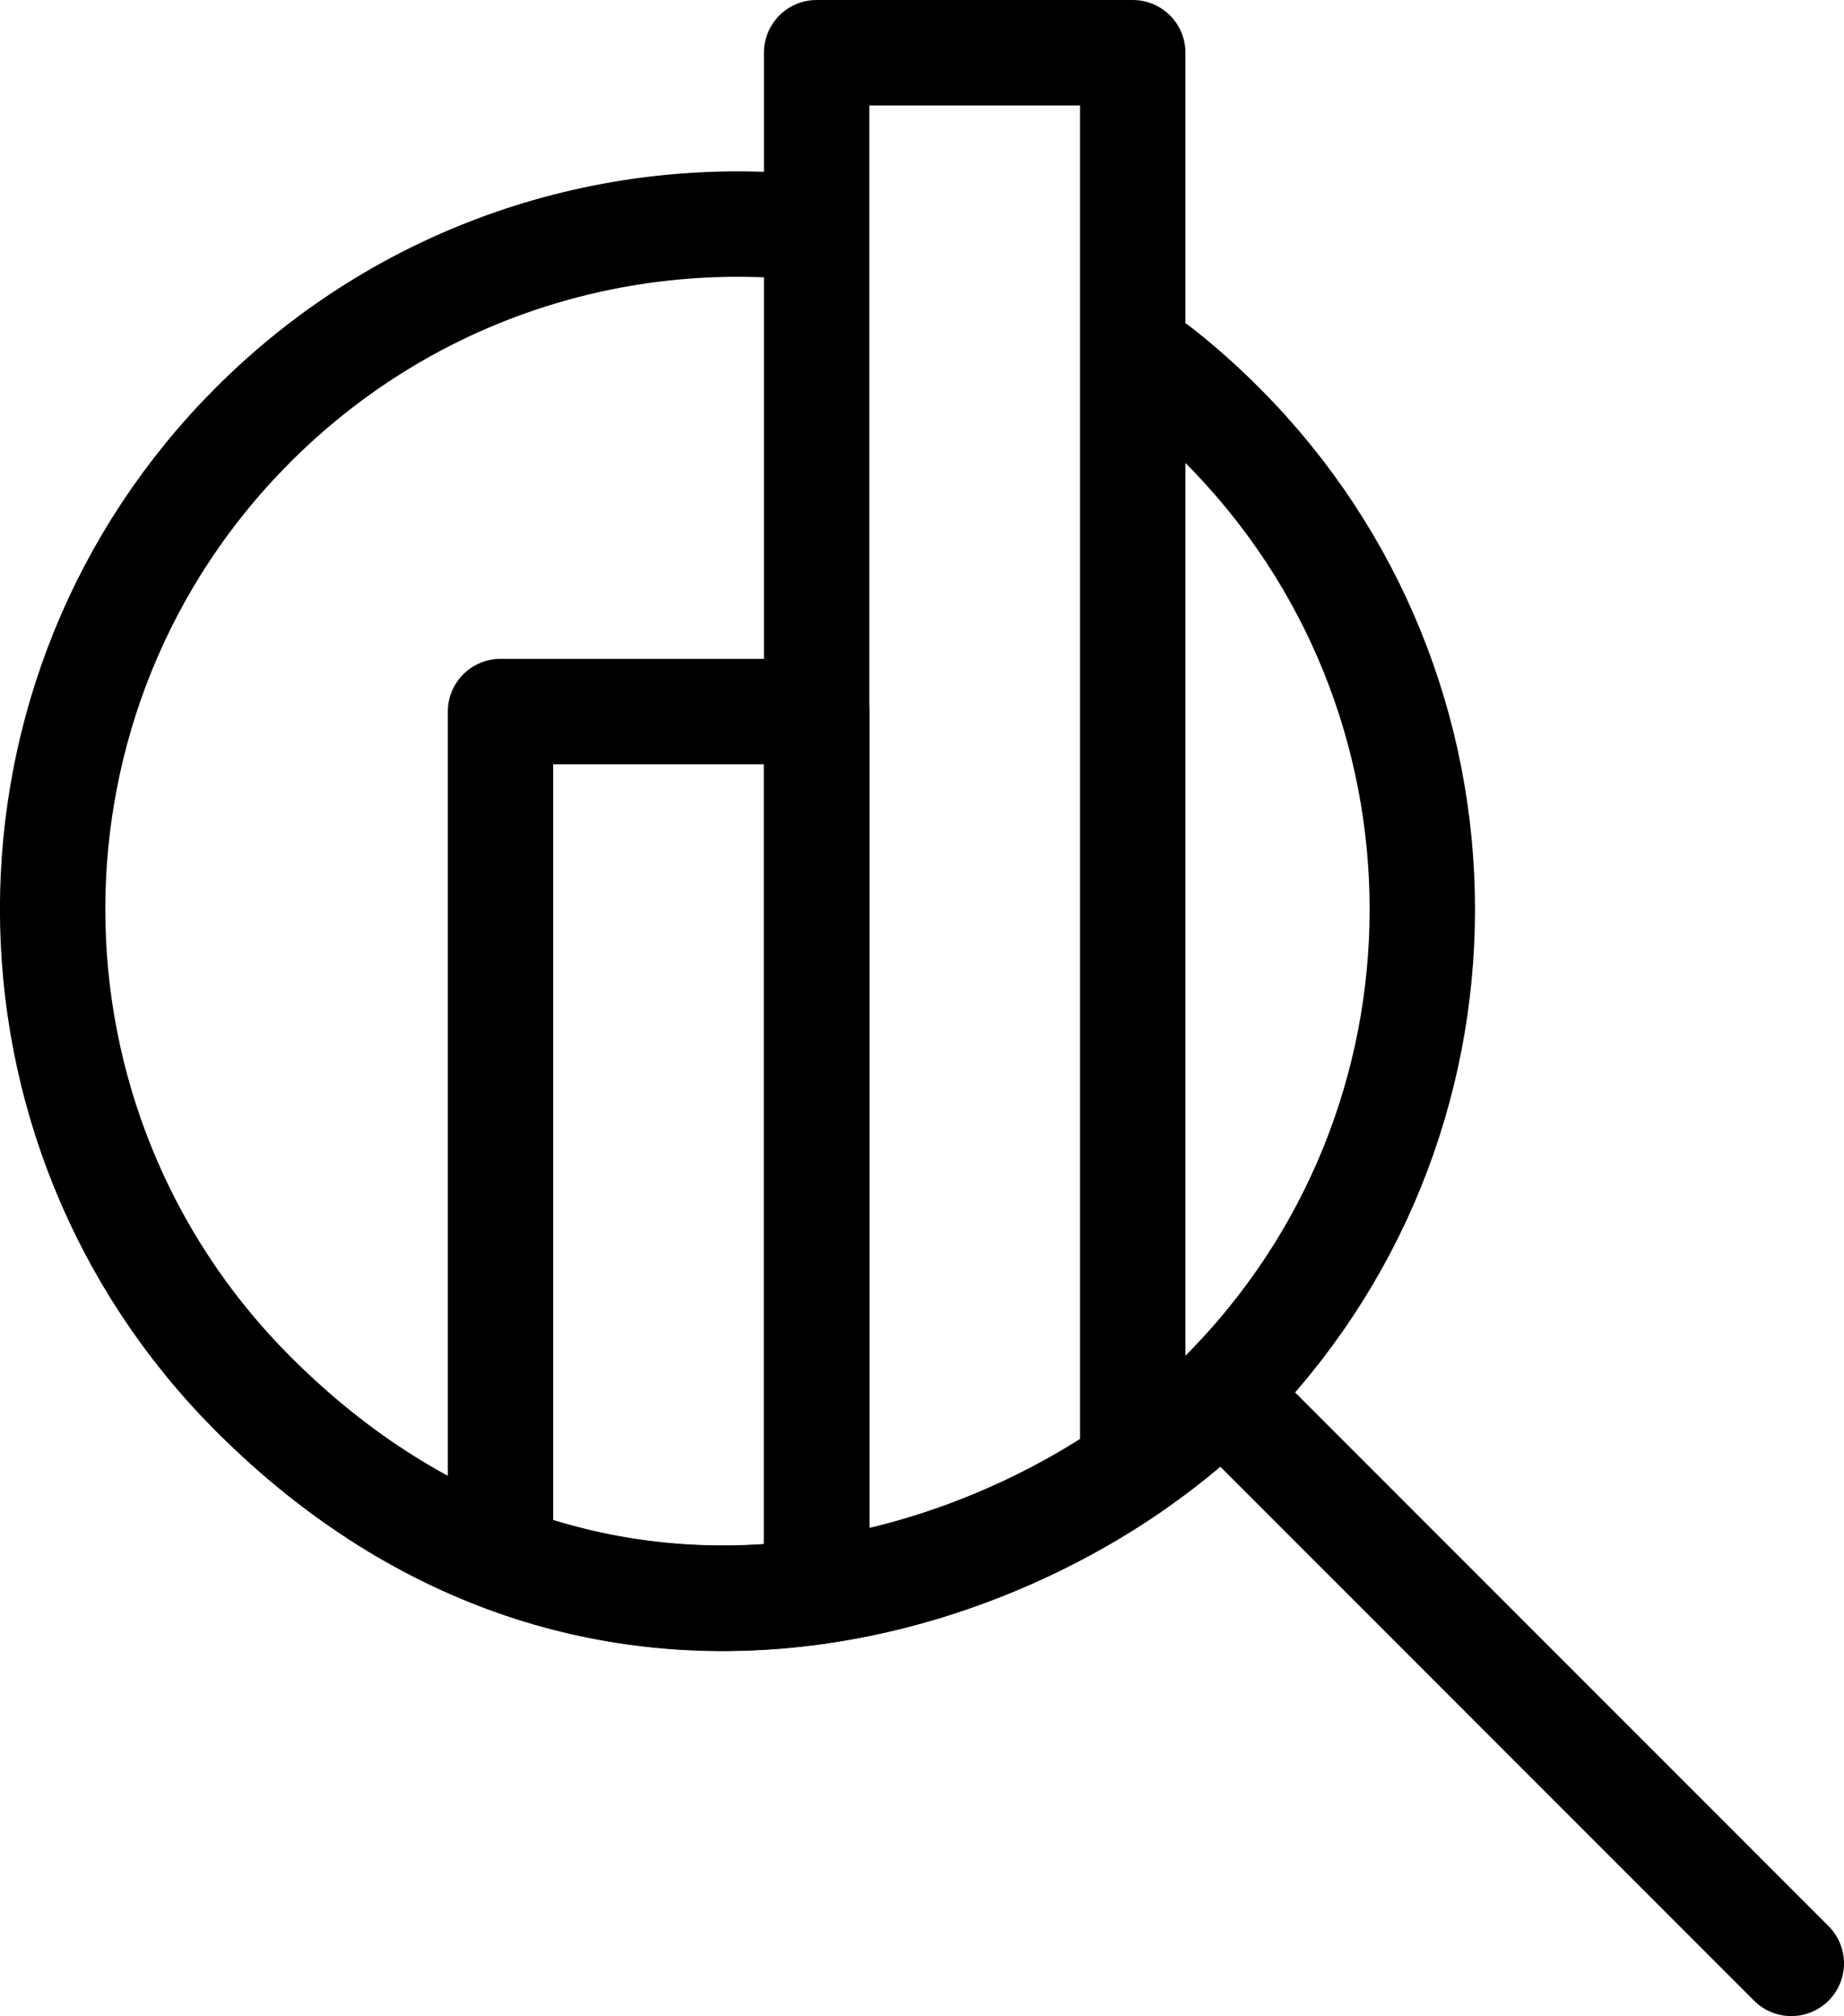
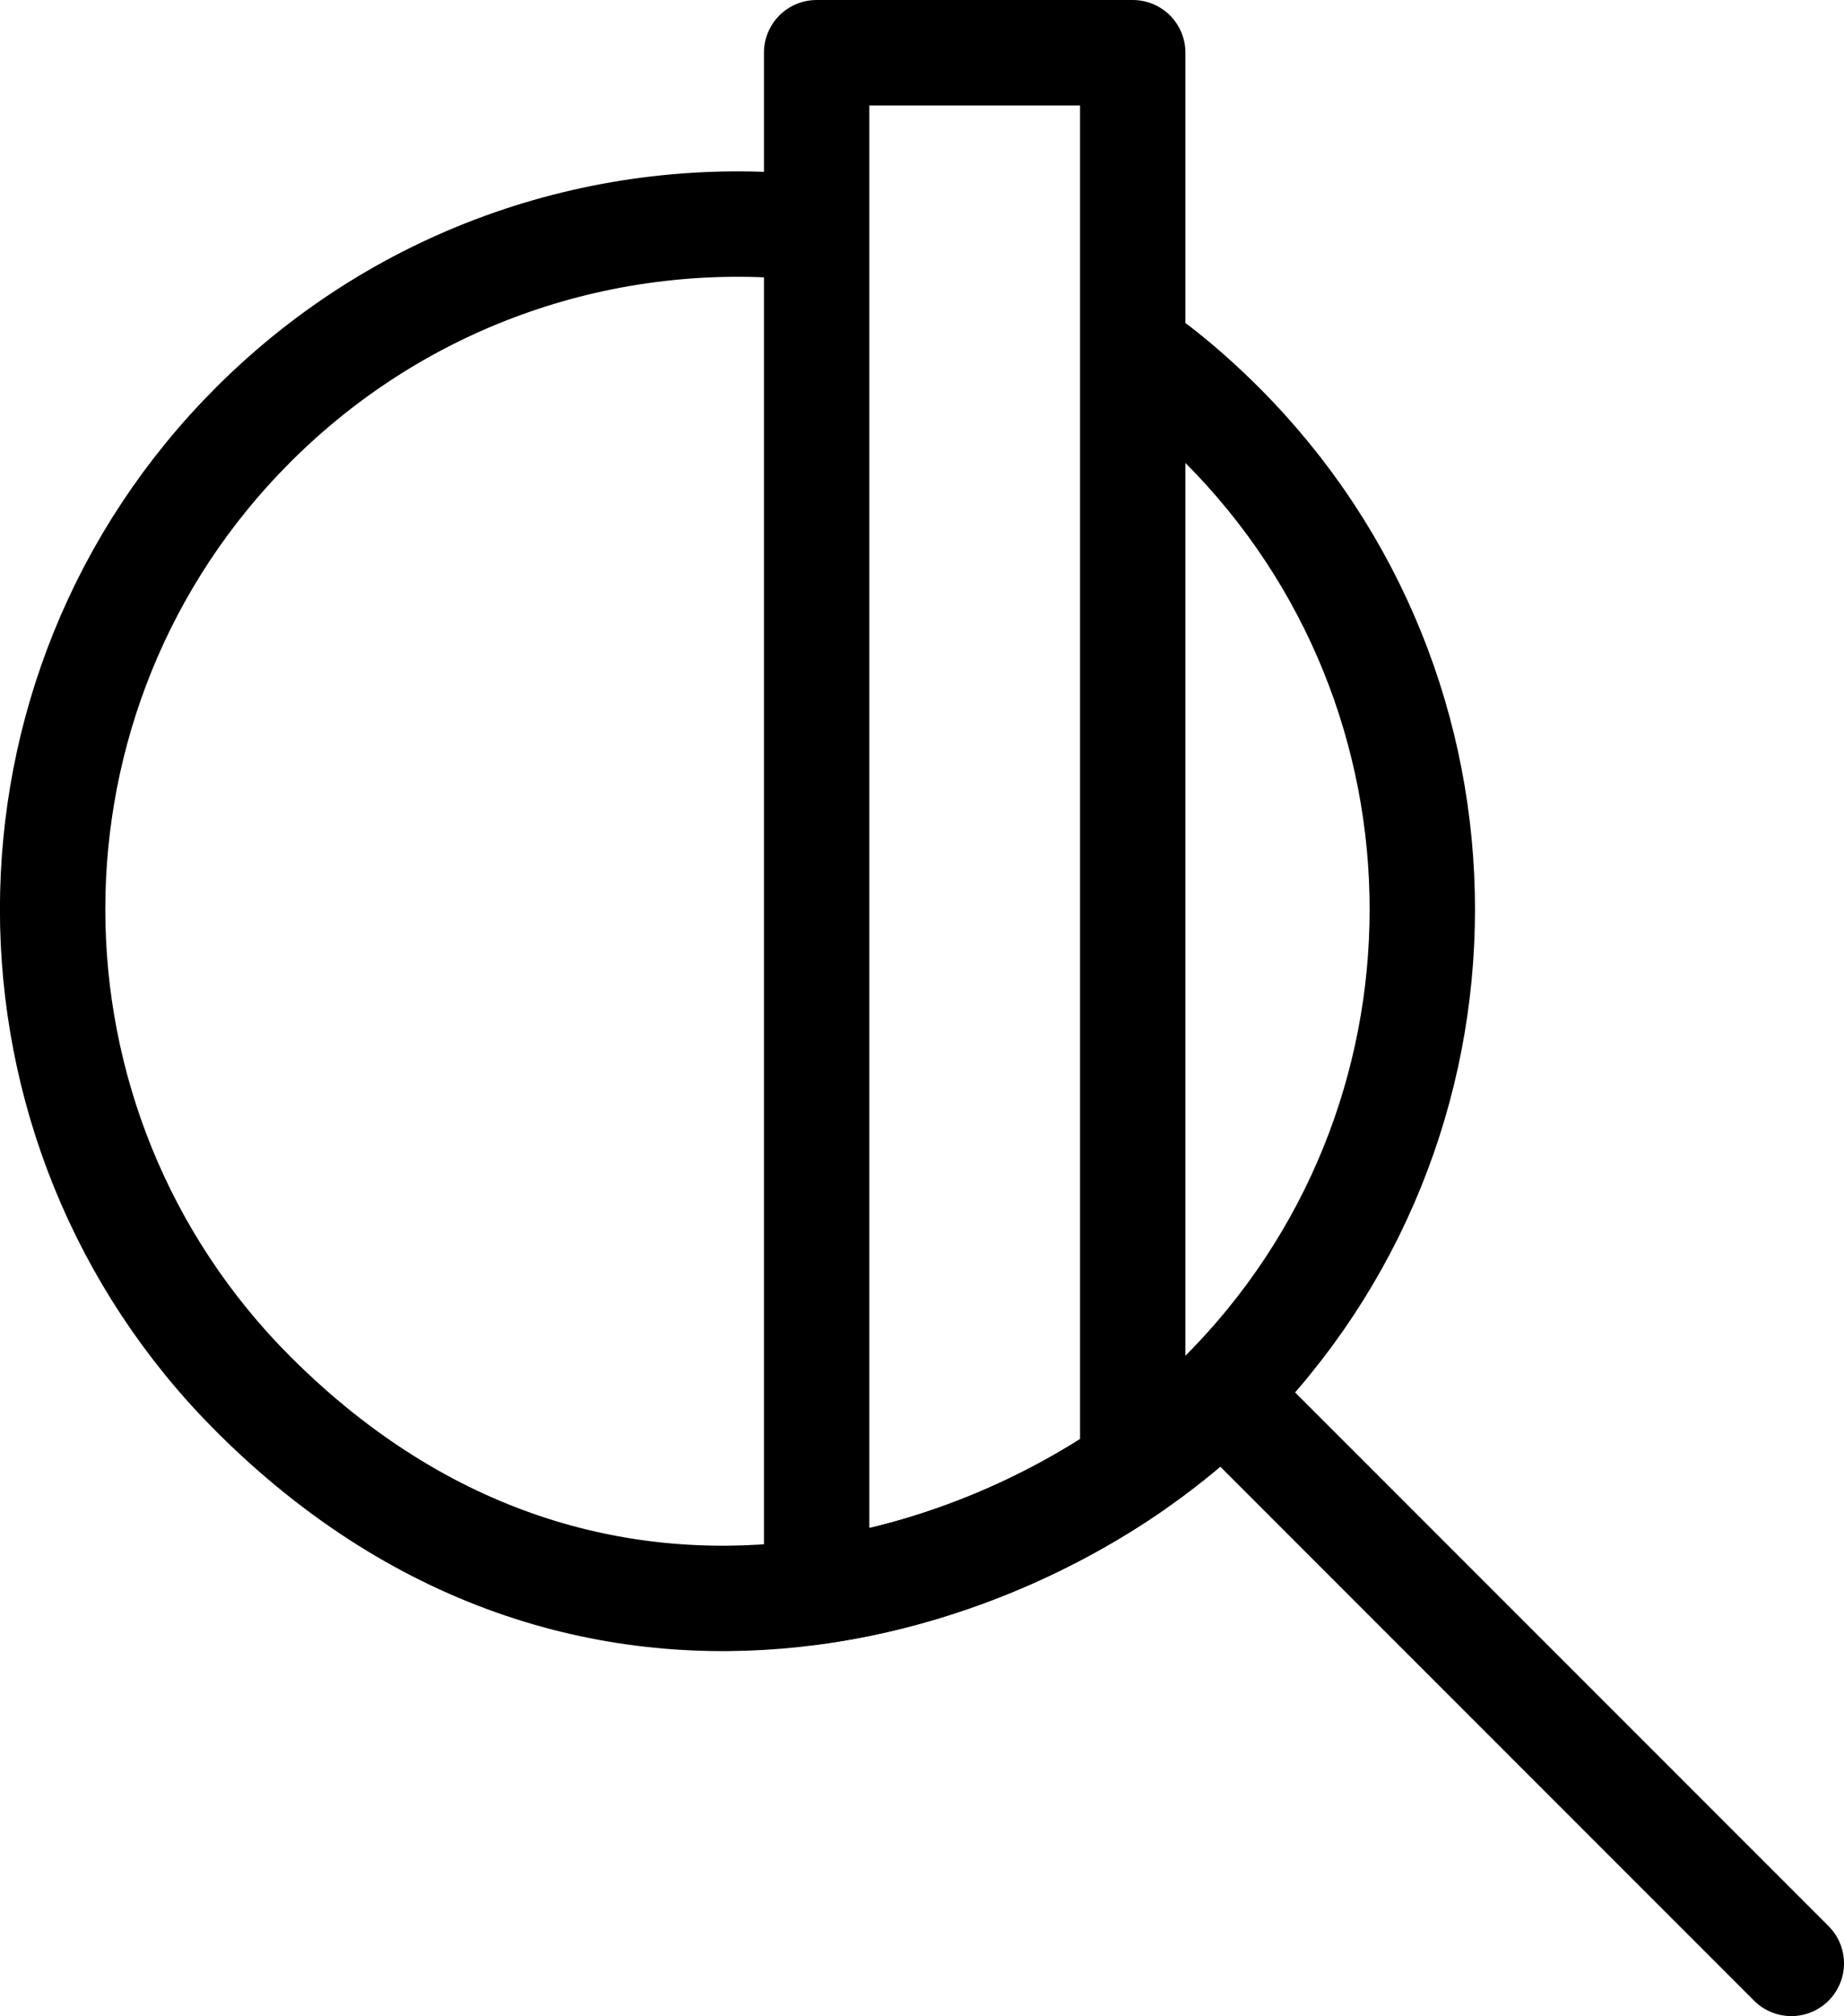
<svg xmlns="http://www.w3.org/2000/svg" id="_레이어_2" data-name="레이어 2" viewBox="0 0 70 76.5">
  <defs>
    <style>
      .cls-1 {
        fill: none;
        stroke: #000;
        stroke-linecap: round;
        stroke-linejoin: round;
        stroke-width: 4px;
      }
    </style>
  </defs>
  <g id="icon">
    <path class="cls-1" d="M43.94,13.96c.85.66,1.66,1.38,2.44,2.16,10.15,10.15,10.15,26.62,0,36.77-7.26,7.26-23.73,13.04-36.77,0C-.54,42.73-.54,26.27,9.61,16.12c5.74-5.74,13.49-8.23,20.97-7.49M68,74.5l-20.79-20.79" />
    <g>
-       <path class="cls-1" d="M31,60.39V27h-12v32.1c4.06,1.54,8.16,1.83,12,1.29Z" />
      <path class="cls-1" d="M31,2v58.39c4.55-.64,8.72-2.45,12-4.71V2h-12Z" />
    </g>
  </g>
</svg>